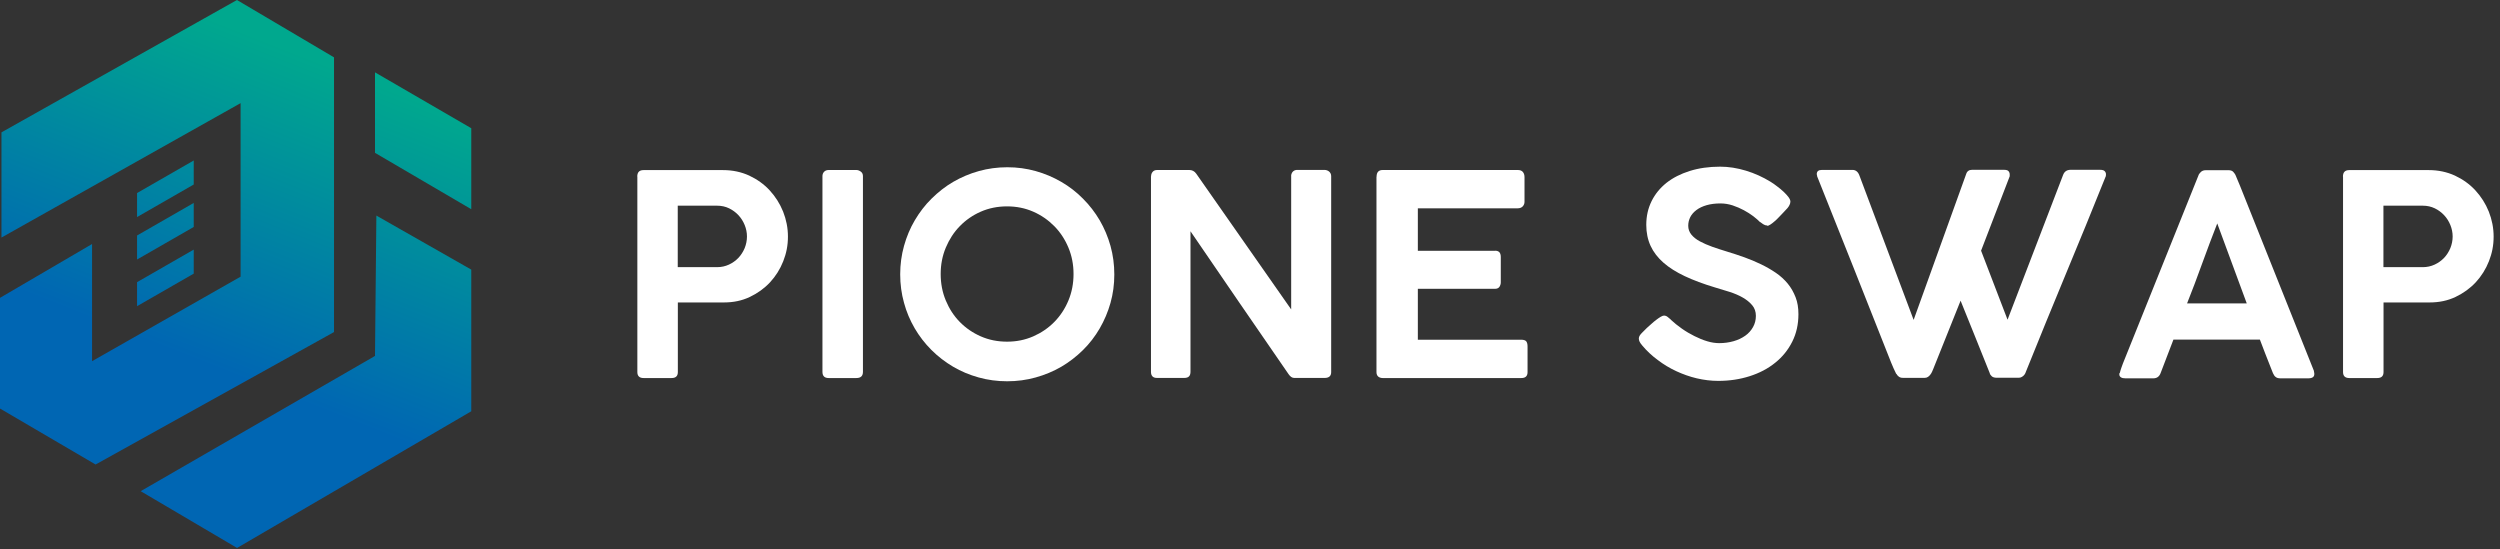
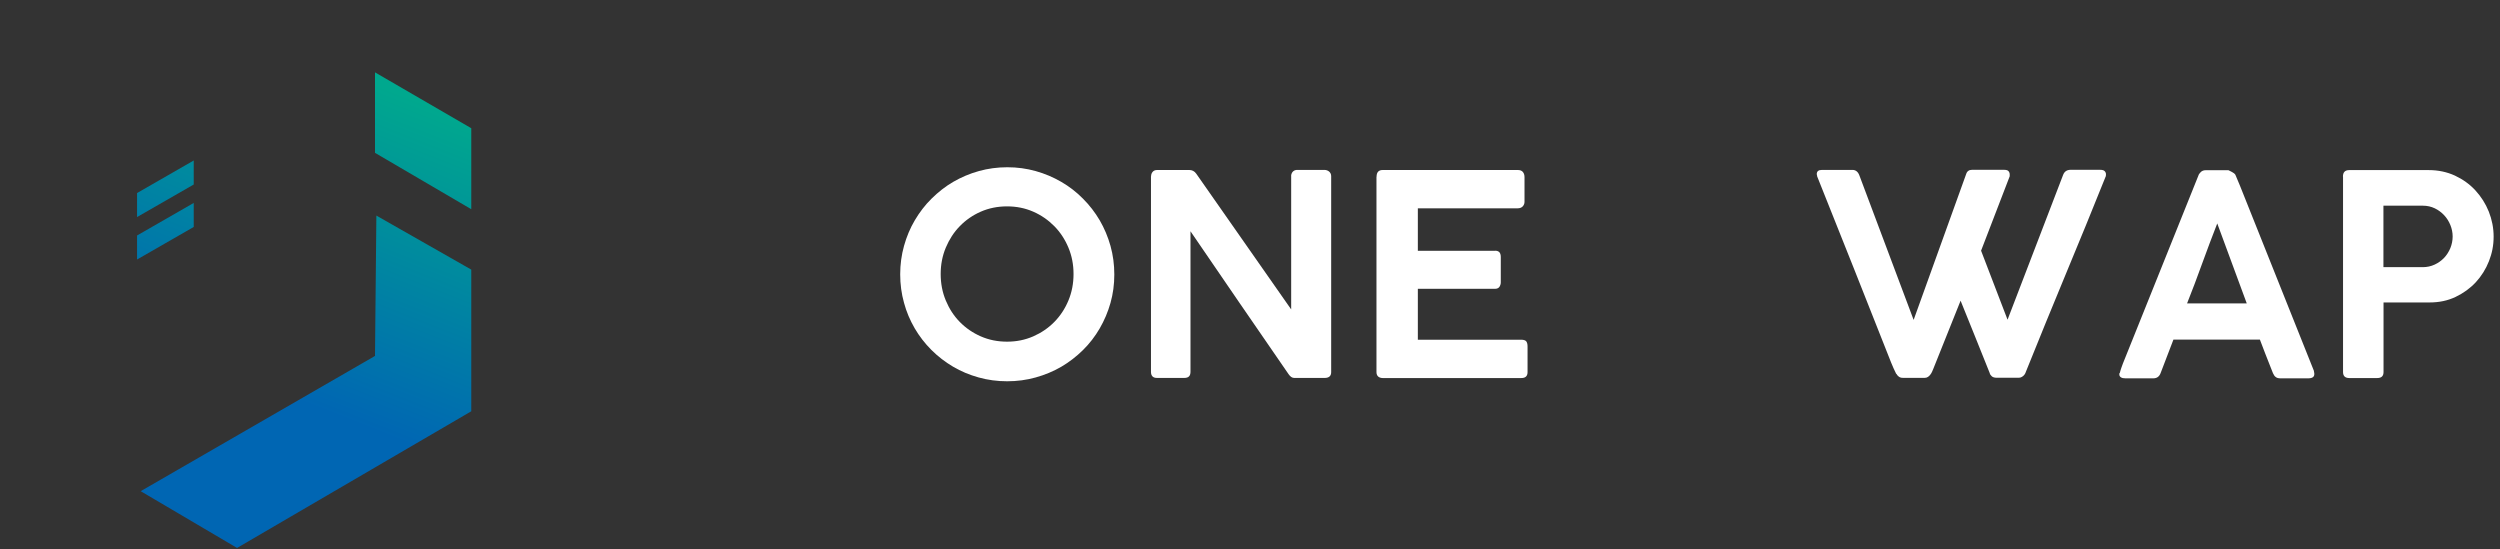
<svg xmlns="http://www.w3.org/2000/svg" width="255" height="56" viewBox="0 0 255 56" fill="none">
  <rect x="0" y="0" width="255" height="56" fill="#333333" stroke="none" />
-   <path d="M34.07 33.87V5.85L24.17 0L0.15 13.5V24.23L24.54 10.52V28.22L9.39 36.84V24.89L0 30.38V41.67L9.75 47.38L34.07 33.87Z" fill="url(#paint0_linear_2002_507)" />
  <path d="M38.39 21.99L38.25 36.3L38.07 36.41L14.35 50.1L24.18 55.89L48.07 41.95V27.5L38.39 21.99Z" fill="url(#paint1_linear_2002_507)" />
  <path d="M19.76 18.82L13.98 22.14V19.69L19.76 16.37V18.82Z" fill="url(#paint2_linear_2002_507)" />
  <path d="M19.76 23.15L13.98 26.47V24.02L19.76 20.7V23.15Z" fill="url(#paint3_linear_2002_507)" />
-   <path d="M19.76 27.91L13.98 31.23V28.78L19.76 25.46V27.91Z" fill="url(#paint4_linear_2002_507)" />
  <path d="M38.25 7.38V15.59L48.07 21.34V13.08L38.25 7.38Z" fill="url(#paint5_linear_2002_507)" />
-   <path d="M65 18.02C65 17.57 65.21 17.35 65.64 17.35H73.76C74.72 17.35 75.61 17.54 76.42 17.91C77.23 18.29 77.93 18.79 78.51 19.42C79.09 20.05 79.55 20.77 79.88 21.59C80.2 22.4 80.37 23.25 80.37 24.14C80.37 25.03 80.21 25.84 79.89 26.65C79.57 27.46 79.12 28.17 78.55 28.79C77.97 29.41 77.28 29.91 76.48 30.29C75.68 30.67 74.8 30.85 73.85 30.85H69.14V37.95C69.14 38.36 68.93 38.56 68.5 38.56H65.64C65.22 38.56 65.01 38.35 65.01 37.95V18.02H65ZM76.19 24.11C76.19 23.72 76.11 23.33 75.96 22.96C75.81 22.59 75.6 22.25 75.33 21.96C75.06 21.67 74.74 21.43 74.37 21.25C74 21.07 73.59 20.98 73.15 20.98H69.13V27.25H73.15C73.58 27.25 73.98 27.16 74.35 26.99C74.72 26.82 75.04 26.59 75.32 26.3C75.59 26.01 75.8 25.68 75.96 25.3C76.11 24.92 76.19 24.53 76.19 24.12V24.11Z" fill="white" />
-   <path d="M83.89 17.97C83.89 17.8 83.94 17.65 84.05 17.53C84.16 17.41 84.31 17.34 84.52 17.34H87.35C87.51 17.34 87.66 17.4 87.81 17.51C87.96 17.62 88.02 17.78 88.02 17.97V37.93C88.02 38.35 87.8 38.56 87.35 38.56H84.52C84.1 38.56 83.89 38.35 83.89 37.93V17.97Z" fill="white" />
  <path d="M91.82 27.98C91.82 26.98 91.95 26.01 92.21 25.08C92.47 24.15 92.83 23.28 93.31 22.47C93.79 21.66 94.35 20.92 95.02 20.26C95.69 19.6 96.42 19.02 97.23 18.55C98.04 18.08 98.91 17.71 99.84 17.45C100.77 17.19 101.74 17.06 102.75 17.06C103.76 17.06 104.71 17.19 105.64 17.45C106.57 17.71 107.44 18.08 108.25 18.55C109.06 19.02 109.8 19.59 110.46 20.26C111.13 20.93 111.7 21.67 112.17 22.47C112.64 23.28 113.01 24.15 113.27 25.08C113.53 26.01 113.66 26.99 113.66 28C113.66 29.01 113.53 29.98 113.27 30.9C113.01 31.82 112.64 32.69 112.17 33.5C111.7 34.31 111.13 35.05 110.46 35.71C109.79 36.37 109.05 36.94 108.25 37.41C107.44 37.88 106.57 38.24 105.64 38.5C104.71 38.76 103.74 38.89 102.73 38.89C101.72 38.89 100.75 38.76 99.82 38.5C98.89 38.24 98.02 37.88 97.21 37.4C96.4 36.92 95.67 36.36 95 35.69C94.33 35.02 93.77 34.29 93.3 33.49C92.83 32.68 92.46 31.82 92.21 30.89C91.95 29.96 91.82 28.99 91.82 27.98ZM95.95 27.95C95.95 28.91 96.12 29.81 96.47 30.65C96.82 31.49 97.29 32.22 97.9 32.84C98.51 33.46 99.22 33.95 100.04 34.31C100.86 34.67 101.76 34.85 102.72 34.85C103.68 34.85 104.56 34.67 105.39 34.31C106.21 33.95 106.93 33.46 107.54 32.84C108.15 32.22 108.63 31.49 108.98 30.65C109.33 29.81 109.5 28.91 109.5 27.95C109.5 26.99 109.33 26.1 108.98 25.26C108.63 24.42 108.15 23.69 107.54 23.07C106.93 22.45 106.21 21.95 105.39 21.59C104.57 21.23 103.68 21.05 102.72 21.05C101.76 21.05 100.86 21.23 100.04 21.59C99.22 21.95 98.5 22.45 97.9 23.07C97.29 23.69 96.82 24.43 96.47 25.26C96.12 26.1 95.95 26.99 95.95 27.95Z" fill="white" />
  <path d="M117.41 17.99C117.41 17.81 117.46 17.66 117.57 17.53C117.68 17.4 117.83 17.34 118.03 17.34H121.32C121.45 17.34 121.58 17.37 121.7 17.43C121.82 17.49 121.93 17.59 122.02 17.72C123.65 20.04 125.26 22.35 126.86 24.64C128.46 26.93 130.07 29.24 131.7 31.56V17.87C131.73 17.7 131.8 17.56 131.91 17.47C132.03 17.37 132.16 17.33 132.32 17.33H135.08C135.27 17.33 135.44 17.39 135.57 17.5C135.7 17.61 135.78 17.77 135.78 17.96V37.96C135.78 38.35 135.56 38.55 135.11 38.55H132.01C131.8 38.55 131.61 38.42 131.43 38.16C129.75 35.73 128.08 33.3 126.42 30.88C124.76 28.46 123.09 26.02 121.43 23.59V37.92C121.43 38.13 121.38 38.29 121.28 38.39C121.18 38.5 121.01 38.55 120.77 38.55H118.03C117.81 38.55 117.65 38.5 117.55 38.39C117.45 38.28 117.4 38.13 117.4 37.94V17.98L117.41 17.99Z" fill="white" />
  <path d="M140.41 18.03C140.41 17.57 140.62 17.34 141.04 17.34H154.81C155.06 17.34 155.23 17.41 155.34 17.55C155.45 17.69 155.5 17.86 155.5 18.07V20.59C155.5 20.76 155.44 20.92 155.32 21.05C155.2 21.18 155.02 21.25 154.78 21.25H144.62V25.58H152.45C152.64 25.56 152.79 25.6 152.91 25.7C153.02 25.8 153.08 25.97 153.08 26.21V28.8C153.08 28.97 153.03 29.12 152.94 29.26C152.85 29.39 152.69 29.46 152.48 29.46H144.62V34.65H155.15C155.42 34.65 155.59 34.71 155.68 34.82C155.77 34.94 155.81 35.11 155.81 35.35V37.96C155.81 38.36 155.6 38.56 155.18 38.56H141.03C140.86 38.56 140.71 38.51 140.59 38.42C140.47 38.32 140.4 38.17 140.4 37.96V18.03H140.41Z" fill="white" />
-   <path d="M180.26 23C180.14 23 180.02 22.97 179.92 22.91C179.81 22.85 179.7 22.77 179.56 22.66H179.53C179.35 22.47 179.11 22.27 178.83 22.05C178.54 21.83 178.22 21.63 177.87 21.44C177.52 21.25 177.14 21.09 176.73 20.95C176.33 20.82 175.91 20.75 175.49 20.75C174.96 20.75 174.49 20.81 174.07 20.93C173.66 21.05 173.32 21.21 173.04 21.42C172.76 21.63 172.55 21.87 172.41 22.14C172.27 22.42 172.2 22.71 172.2 23.03C172.2 23.37 172.31 23.67 172.52 23.93C172.73 24.19 173.02 24.42 173.39 24.62C173.76 24.82 174.18 25 174.65 25.17C175.13 25.34 175.63 25.5 176.15 25.66C176.75 25.84 177.35 26.04 177.94 26.25C178.53 26.46 179.09 26.7 179.63 26.96C180.17 27.22 180.67 27.51 181.14 27.83C181.61 28.15 182.01 28.52 182.35 28.93C182.69 29.34 182.95 29.81 183.15 30.32C183.35 30.83 183.44 31.4 183.44 32.04C183.44 33.08 183.23 34.02 182.81 34.85C182.39 35.69 181.81 36.41 181.07 37C180.33 37.6 179.47 38.05 178.47 38.37C177.47 38.69 176.41 38.85 175.26 38.85C174.53 38.85 173.8 38.76 173.07 38.59C172.35 38.42 171.65 38.17 170.98 37.86C170.31 37.55 169.68 37.17 169.09 36.72C168.49 36.28 167.96 35.78 167.5 35.23L167.47 35.19C167.26 34.95 167.16 34.73 167.16 34.53C167.16 34.43 167.19 34.33 167.25 34.23C167.31 34.14 167.39 34.03 167.51 33.92L167.98 33.45C168.12 33.33 168.27 33.19 168.44 33.04C168.61 32.89 168.76 32.75 168.93 32.63C169.09 32.51 169.24 32.4 169.38 32.32C169.52 32.24 169.63 32.19 169.72 32.19C169.85 32.19 169.98 32.23 170.09 32.32C170.21 32.41 170.3 32.49 170.38 32.56L170.44 32.62H170.43C170.76 32.93 171.14 33.23 171.55 33.52C171.96 33.81 172.39 34.06 172.83 34.28C173.27 34.5 173.7 34.68 174.14 34.81C174.57 34.94 174.98 35 175.36 35C175.88 35 176.38 34.93 176.83 34.8C177.29 34.67 177.68 34.48 178.02 34.24C178.36 34 178.62 33.7 178.81 33.36C179 33.02 179.1 32.64 179.1 32.22C179.1 31.8 178.98 31.44 178.73 31.14C178.48 30.84 178.16 30.58 177.76 30.35C177.36 30.12 176.91 29.93 176.41 29.77C175.91 29.61 175.41 29.46 174.9 29.31C173.74 28.96 172.72 28.58 171.85 28.17C170.98 27.76 170.25 27.3 169.67 26.79C169.09 26.28 168.65 25.71 168.36 25.08C168.07 24.45 167.92 23.73 167.92 22.94C167.92 22.05 168.1 21.25 168.46 20.52C168.82 19.79 169.33 19.17 169.98 18.65C170.64 18.13 171.43 17.73 172.35 17.44C173.27 17.15 174.31 17 175.45 17C176.32 17 177.2 17.14 178.09 17.41C178.98 17.68 179.81 18.06 180.58 18.53C180.81 18.67 181.04 18.83 181.28 19.02C181.52 19.2 181.74 19.38 181.94 19.57C182.14 19.76 182.3 19.94 182.43 20.11C182.56 20.29 182.62 20.44 182.62 20.56C182.62 20.67 182.59 20.79 182.53 20.91C182.47 21.03 182.4 21.14 182.32 21.23L181.89 21.69C181.75 21.83 181.6 21.99 181.45 22.15C181.3 22.31 181.15 22.46 180.99 22.59C180.84 22.72 180.7 22.83 180.57 22.91C180.44 22.99 180.34 23.04 180.26 23.04V23Z" fill="white" />
  <path d="M193.42 38.15C193.32 37.96 193.23 37.76 193.14 37.56C193.05 37.36 192.97 37.16 192.89 36.97C191.63 33.79 190.38 30.62 189.13 27.47C187.88 24.32 186.62 21.16 185.35 17.99C185.35 17.95 185.35 17.91 185.33 17.88C185.32 17.84 185.31 17.8 185.31 17.76C185.31 17.47 185.49 17.33 185.85 17.33H188.95C189.28 17.33 189.52 17.52 189.66 17.9L195.19 32.63L200.55 17.75C200.64 17.46 200.85 17.32 201.15 17.32H204.39C204.62 17.32 204.78 17.36 204.86 17.45C204.94 17.54 204.99 17.65 204.99 17.78V17.98L202.07 25.57L204.77 32.61L210.43 17.86C210.56 17.5 210.82 17.32 211.2 17.32H214.19C214.42 17.32 214.58 17.36 214.67 17.45C214.76 17.54 214.81 17.65 214.81 17.78C214.81 17.84 214.81 17.87 214.8 17.89V17.95C213.46 21.3 212.09 24.64 210.71 27.96C209.33 31.28 207.97 34.62 206.62 37.97C206.62 38 206.59 38.05 206.56 38.11C206.53 38.17 206.48 38.24 206.42 38.3C206.36 38.36 206.28 38.42 206.2 38.46C206.12 38.51 206.01 38.53 205.9 38.53H203.66C203.44 38.53 203.27 38.48 203.16 38.38C203.05 38.28 202.97 38.17 202.95 38.05C202.46 36.81 201.96 35.58 201.47 34.36C200.98 33.14 200.48 31.91 199.98 30.67L197.21 37.59C197.17 37.7 197.13 37.8 197.07 37.92C197.01 38.04 196.96 38.14 196.88 38.23C196.81 38.32 196.73 38.4 196.64 38.45C196.55 38.51 196.45 38.54 196.33 38.54H194.09C193.92 38.54 193.78 38.5 193.67 38.41C193.56 38.33 193.48 38.23 193.43 38.12L193.42 38.15Z" fill="white" />
-   <path d="M216.22 38.04C216.27 37.85 216.32 37.67 216.38 37.51C216.44 37.35 216.5 37.2 216.54 37.07L224.24 17.9C224.27 17.79 224.35 17.68 224.48 17.55C224.61 17.42 224.78 17.36 225 17.36H227.3C227.53 17.36 227.69 17.42 227.79 17.53C227.89 17.64 227.96 17.74 228.01 17.83L228.48 18.95L236.02 37.83C236.02 37.83 236.02 37.91 236.04 37.98C236.06 38.05 236.06 38.11 236.06 38.16C236.06 38.45 235.85 38.59 235.43 38.59H232.61C232.4 38.59 232.24 38.55 232.13 38.46C232.01 38.38 231.92 38.24 231.84 38.06L231.58 37.4C231.4 36.94 231.22 36.48 231.04 36.03C230.86 35.57 230.68 35.11 230.51 34.64H221.69C221.44 35.31 221.2 35.93 220.97 36.52C220.74 37.11 220.54 37.62 220.38 38.06C220.25 38.41 220 38.59 219.64 38.59H216.78C216.6 38.59 216.45 38.56 216.34 38.49C216.23 38.42 216.17 38.32 216.17 38.19C216.17 38.13 216.17 38.09 216.19 38.06L216.22 38.04ZM226.16 22.79C225.65 24.1 225.13 25.47 224.62 26.88C224.11 28.29 223.6 29.65 223.08 30.95H229.17L226.16 22.79Z" fill="white" />
+   <path d="M216.22 38.04C216.27 37.85 216.32 37.67 216.38 37.51C216.44 37.35 216.5 37.2 216.54 37.07L224.24 17.9C224.27 17.79 224.35 17.68 224.48 17.55C224.61 17.42 224.78 17.36 225 17.36H227.3C227.89 17.64 227.96 17.74 228.01 17.83L228.48 18.95L236.02 37.83C236.02 37.83 236.02 37.91 236.04 37.98C236.06 38.05 236.06 38.11 236.06 38.16C236.06 38.45 235.85 38.59 235.43 38.59H232.61C232.4 38.59 232.24 38.55 232.13 38.46C232.01 38.38 231.92 38.24 231.84 38.06L231.58 37.4C231.4 36.94 231.22 36.48 231.04 36.03C230.86 35.57 230.68 35.11 230.51 34.64H221.69C221.44 35.31 221.2 35.93 220.97 36.52C220.74 37.11 220.54 37.62 220.38 38.06C220.25 38.41 220 38.59 219.64 38.59H216.78C216.6 38.59 216.45 38.56 216.34 38.49C216.23 38.42 216.17 38.32 216.17 38.19C216.17 38.13 216.17 38.09 216.19 38.06L216.22 38.04ZM226.16 22.79C225.65 24.1 225.13 25.47 224.62 26.88C224.11 28.29 223.6 29.65 223.08 30.95H229.17L226.16 22.79Z" fill="white" />
  <path d="M238.98 18.02C238.98 17.57 239.19 17.35 239.62 17.35H247.74C248.7 17.35 249.59 17.54 250.4 17.91C251.21 18.29 251.91 18.79 252.49 19.42C253.07 20.05 253.53 20.77 253.86 21.59C254.18 22.4 254.35 23.25 254.35 24.14C254.35 25.03 254.19 25.84 253.87 26.65C253.55 27.46 253.1 28.17 252.53 28.79C251.95 29.41 251.26 29.91 250.46 30.29C249.66 30.67 248.78 30.85 247.83 30.85H243.12V37.95C243.12 38.36 242.91 38.56 242.48 38.56H239.62C239.2 38.56 238.99 38.35 238.99 37.95V18.02H238.98ZM250.17 24.11C250.17 23.72 250.09 23.33 249.94 22.96C249.79 22.59 249.58 22.25 249.31 21.96C249.04 21.67 248.72 21.43 248.35 21.25C247.98 21.07 247.57 20.98 247.13 20.98H243.11V27.25H247.13C247.56 27.25 247.96 27.16 248.33 26.99C248.7 26.82 249.02 26.59 249.3 26.3C249.57 26.01 249.78 25.68 249.94 25.3C250.09 24.92 250.17 24.53 250.17 24.12V24.11Z" fill="white" />
  <defs>
    <linearGradient id="paint0_linear_2002_507" x1="25.15" y1="3.32" x2="13.02" y2="34.03" gradientUnits="userSpaceOnUse">
      <stop stop-color="#00A88E" />
      <stop offset="1" stop-color="#0066B3" />
    </linearGradient>
    <linearGradient id="paint1_linear_2002_507" x1="44.99" y1="11.15" x2="32.86" y2="41.86" gradientUnits="userSpaceOnUse">
      <stop stop-color="#00A88E" />
      <stop offset="1" stop-color="#0066B3" />
    </linearGradient>
    <linearGradient id="paint2_linear_2002_507" x1="23.43" y1="2.64" x2="11.3" y2="33.35" gradientUnits="userSpaceOnUse">
      <stop stop-color="#00A88E" />
      <stop offset="1" stop-color="#0066B3" />
    </linearGradient>
    <linearGradient id="paint3_linear_2002_507" x1="24.91" y1="3.22" x2="12.78" y2="33.93" gradientUnits="userSpaceOnUse">
      <stop stop-color="#00A88E" />
      <stop offset="1" stop-color="#0066B3" />
    </linearGradient>
    <linearGradient id="paint4_linear_2002_507" x1="26.54" y1="3.86" x2="14.411" y2="34.57" gradientUnits="userSpaceOnUse">
      <stop stop-color="#00A88E" />
      <stop offset="1" stop-color="#0066B3" />
    </linearGradient>
    <linearGradient id="paint5_linear_2002_507" x1="44.5" y1="10.96" x2="32.37" y2="41.67" gradientUnits="userSpaceOnUse">
      <stop stop-color="#00A88E" />
      <stop offset="1" stop-color="#0066B3" />
    </linearGradient>
  </defs>
</svg>